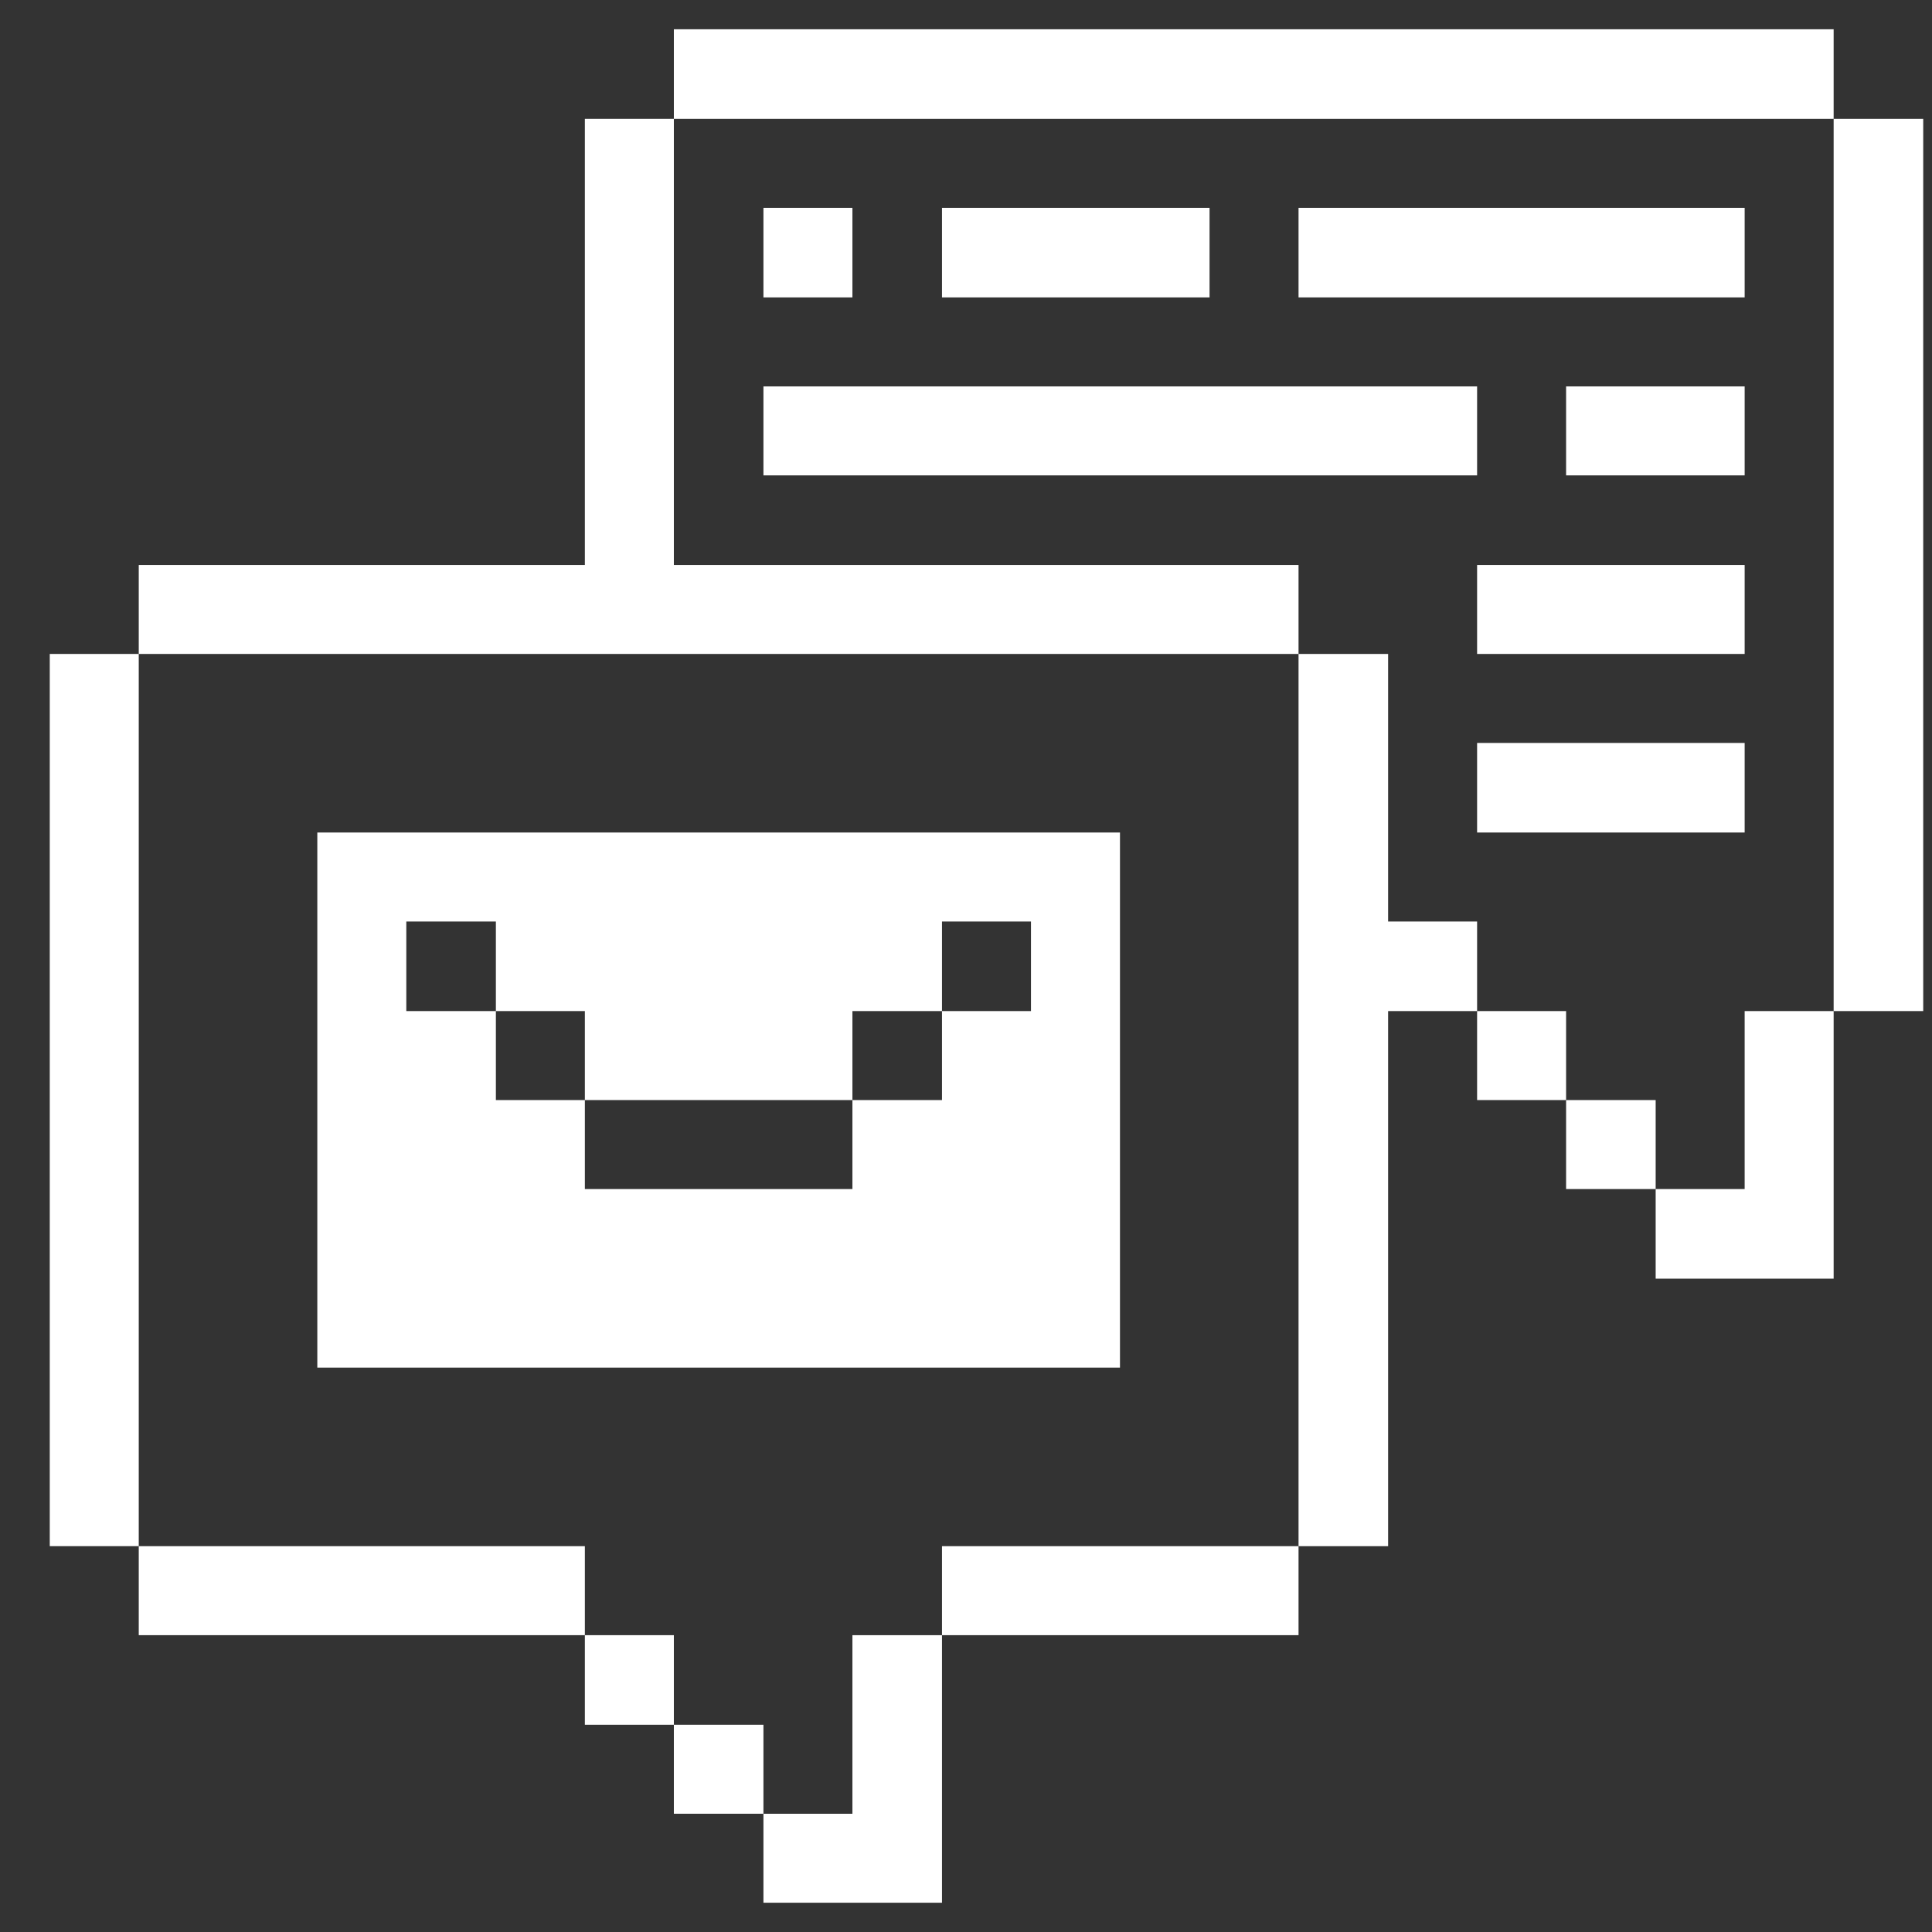
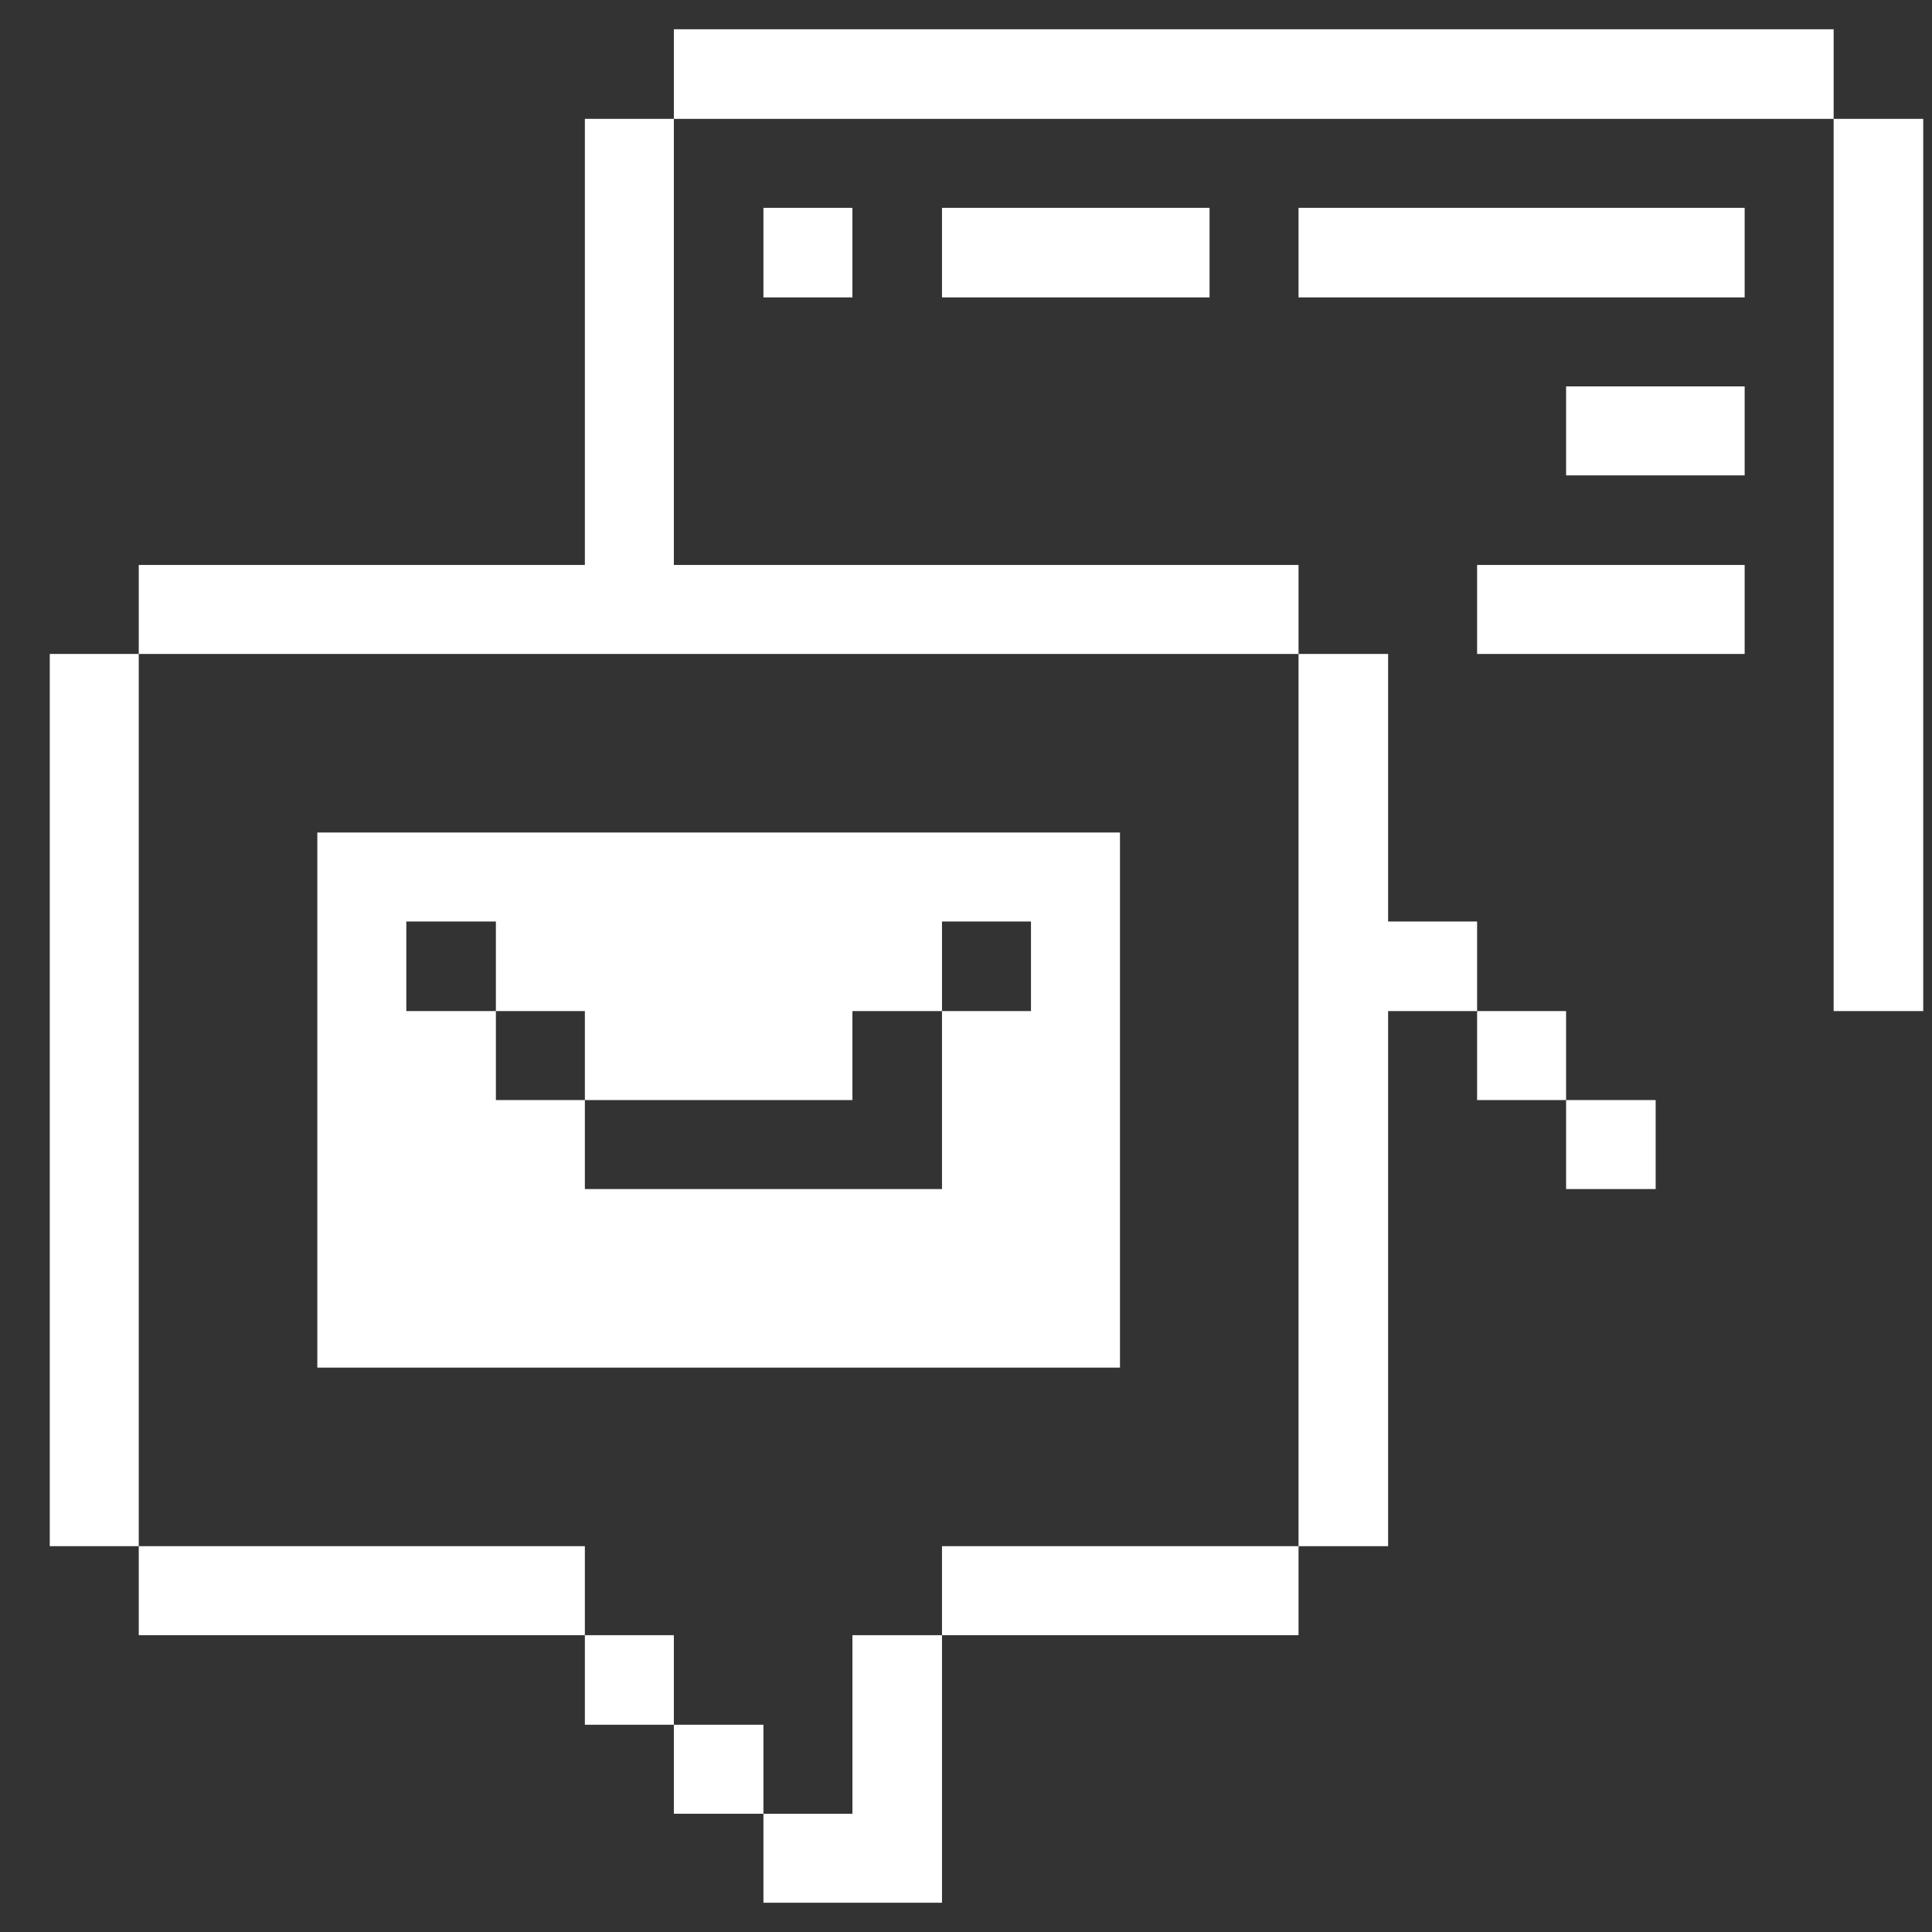
<svg xmlns="http://www.w3.org/2000/svg" width="33" height="33" viewBox="0 0 33 33" fill="none">
  <rect x="0" y="0" width="33" height="33" fill="#333333" stroke="none" />
  <g clip-path="url(#clip0_1178_11331)">
    <path d="M32.85 2.03H31.32V17.27H32.85V2.03Z" fill="white" />
-     <path d="M29.8 20.31H28.28V21.84H31.32V17.27H29.8V20.31Z" fill="white" />
    <path d="M28.28 18.79H26.75V20.31H28.28V18.79Z" fill="white" />
-     <path d="M29.8 12.69H25.23V14.22H29.8V12.69Z" fill="white" />
    <path d="M29.8 9.65H25.23V11.17H29.8V9.65Z" fill="white" />
    <path d="M29.8 6.6H26.75V8.12H29.8V6.6Z" fill="white" />
    <path d="M29.8 3.55H22.18V5.08H29.8V3.55Z" fill="white" />
    <path d="M26.75 17.27H25.23V18.79H26.75V17.27Z" fill="white" />
    <path d="M23.71 15.74V11.17H22.18V26.41H23.71V17.27H25.23V15.74H23.71Z" fill="white" />
-     <path d="M25.23 6.6H13.04V8.12H25.23V6.6Z" fill="white" />
    <path d="M22.18 26.41H16.09V27.93H22.18V26.41Z" fill="white" />
    <path d="M20.66 3.55H16.09V5.08H20.66V3.55Z" fill="white" />
-     <path d="M5.42 14.22V23.36H19.13V14.22H5.42ZM17.61 17.27H16.09V18.79H14.56V20.31H9.99V18.79H8.47V17.27H6.94V15.74H8.47V17.27H9.99V18.79H14.56V17.27H16.09V15.74H17.61V17.27Z" fill="white" />
+     <path d="M5.42 14.22V23.36H19.13V14.22H5.42ZM17.61 17.27H16.09V18.79V20.31H9.99V18.79H8.47V17.27H6.94V15.74H8.47V17.27H9.99V18.79H14.56V17.27H16.09V15.74H17.61V17.27Z" fill="white" />
    <path d="M14.56 30.98H13.04V32.5H16.09V27.93H14.56V30.98Z" fill="white" />
    <path d="M14.56 3.55H13.04V5.08H14.56V3.55Z" fill="white" />
    <path d="M31.32 0.5H11.51V2.03H31.32V0.5Z" fill="white" />
    <path d="M13.04 29.46H11.51V30.98H13.04V29.46Z" fill="white" />
    <path d="M11.51 27.93H9.99V29.46H11.51V27.93Z" fill="white" />
    <path d="M9.99 26.41H2.37V27.93H9.99V26.41Z" fill="white" />
    <path d="M22.18 11.17V9.65H11.51V2.03H9.99V9.65H2.37V11.17H22.18Z" fill="white" />
    <path d="M2.37 11.17H0.85V26.41H2.37V11.17Z" fill="white" />
  </g>
  <defs>
    <clipPath id="clip0_1178_11331">
      <rect width="32" height="32" fill="white" transform="translate(0.85 0.5)" />
    </clipPath>
  </defs>
</svg>